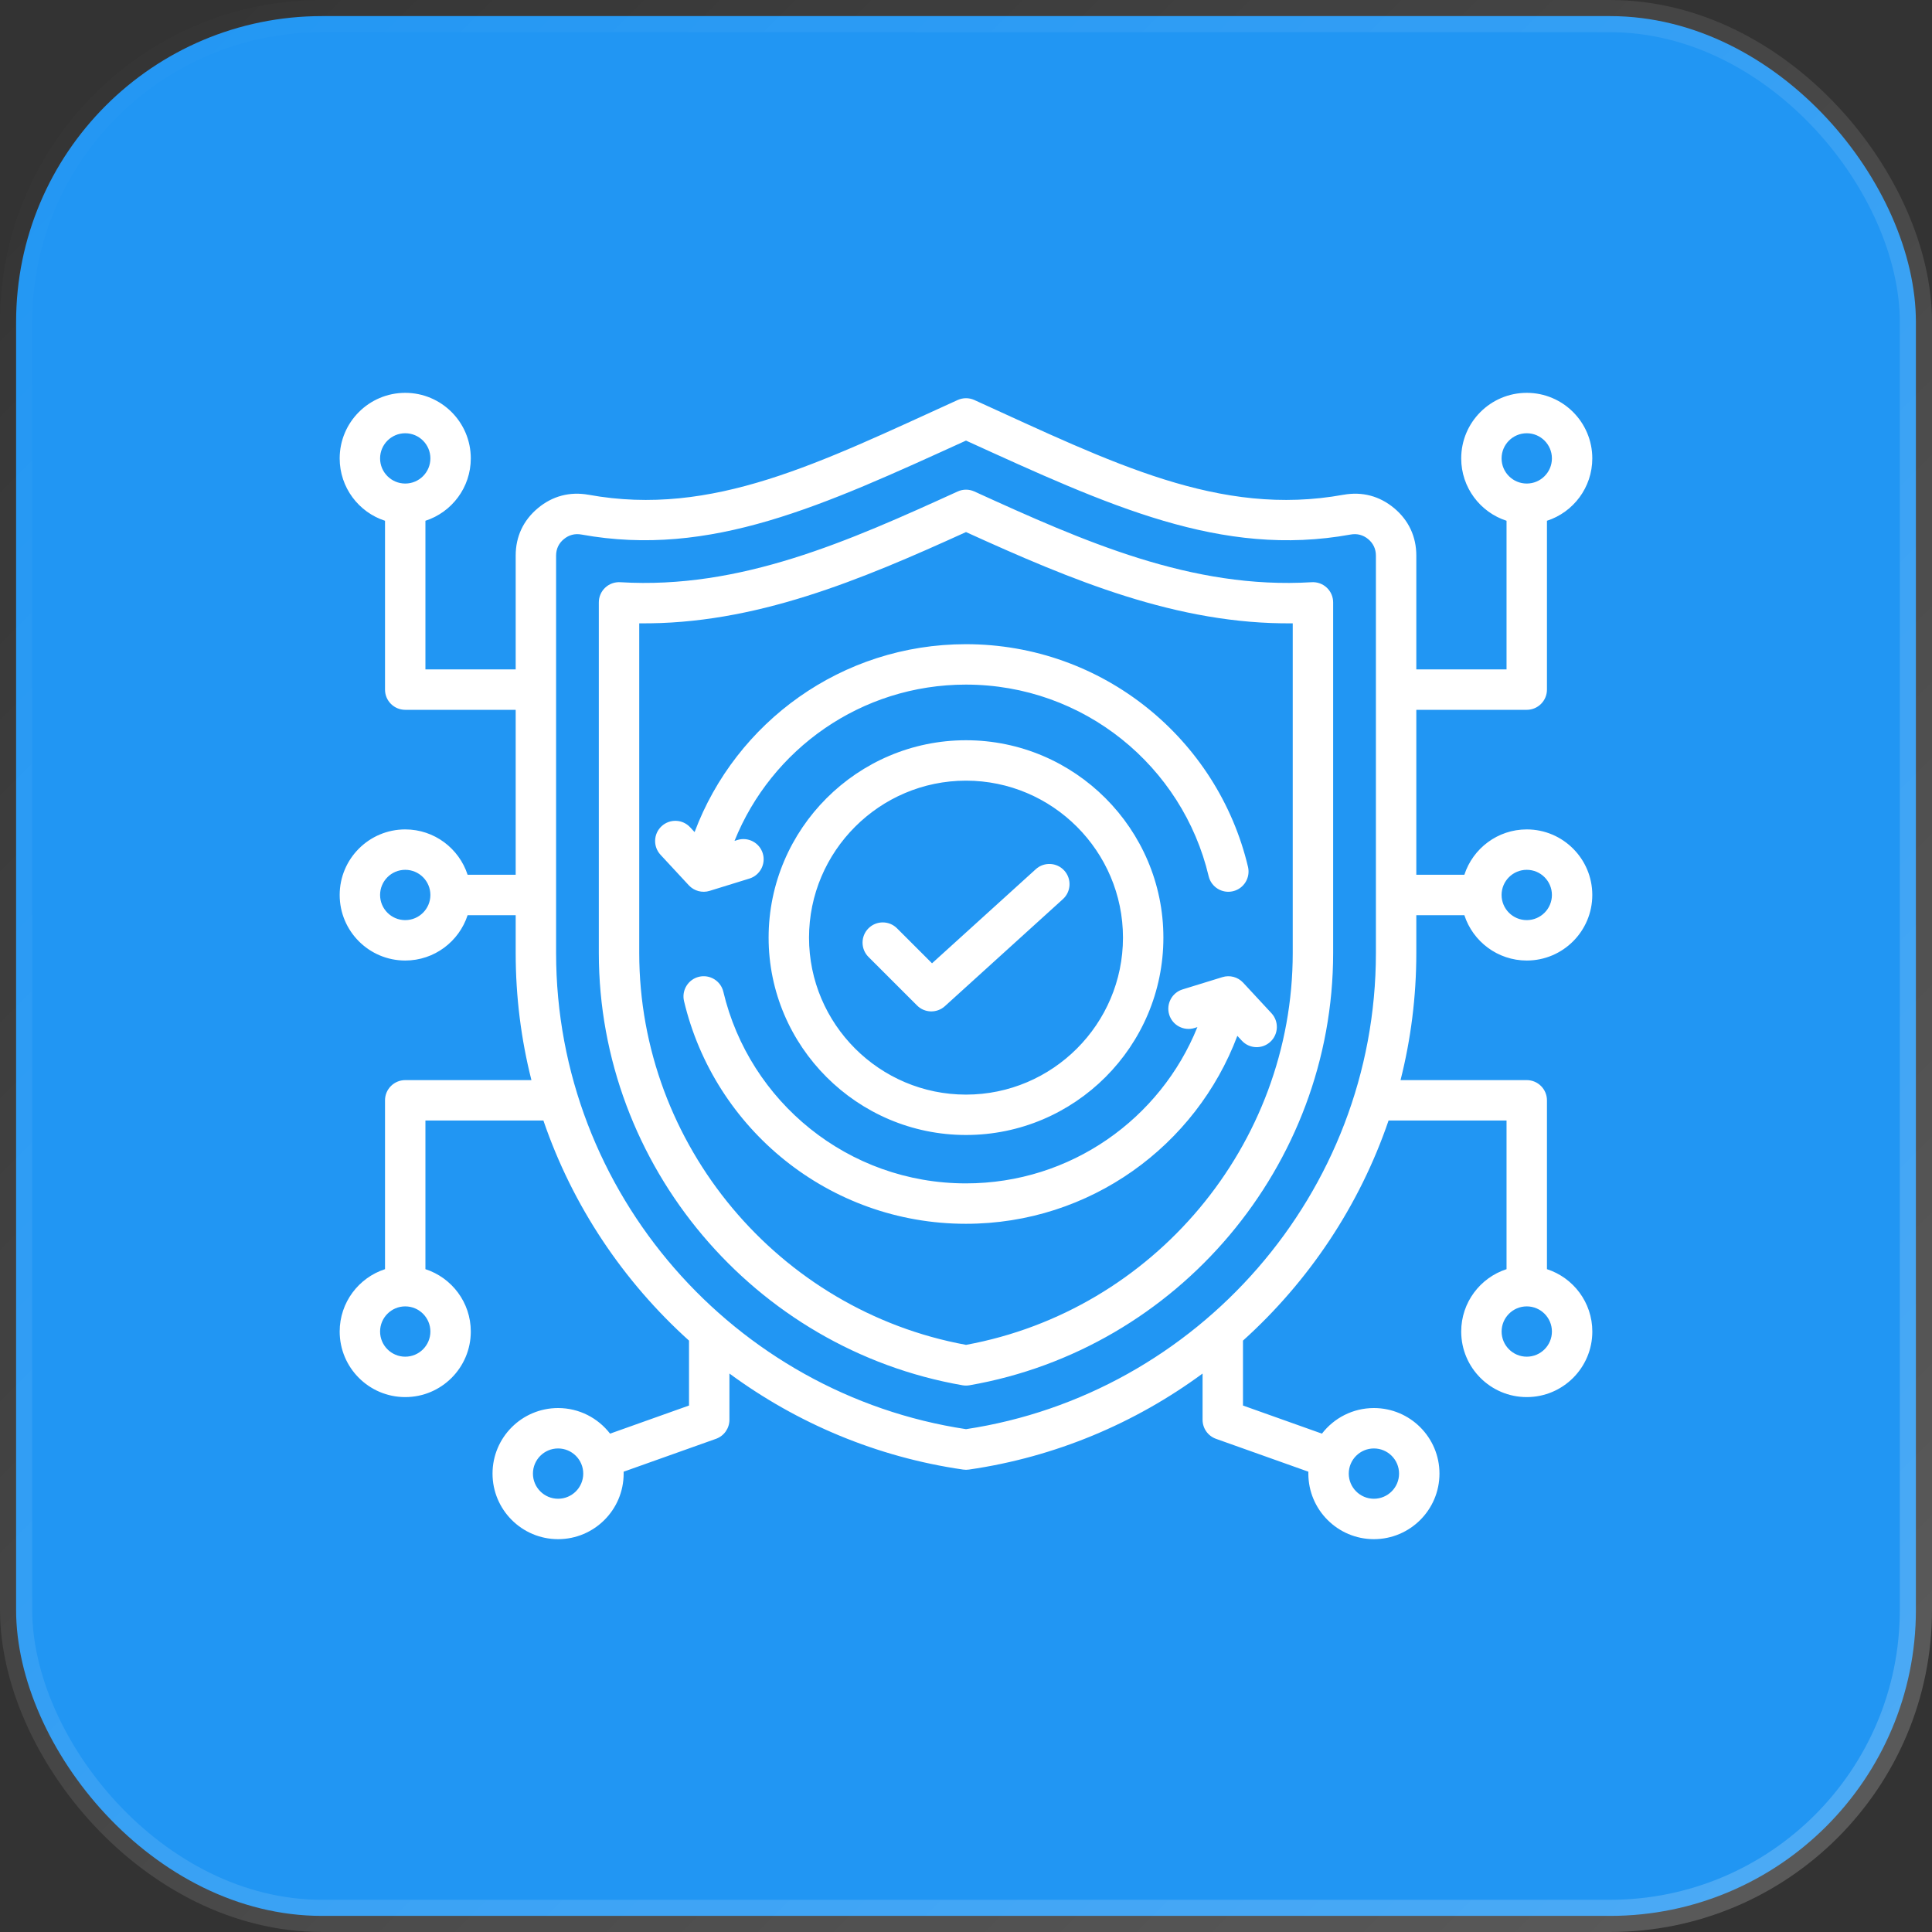
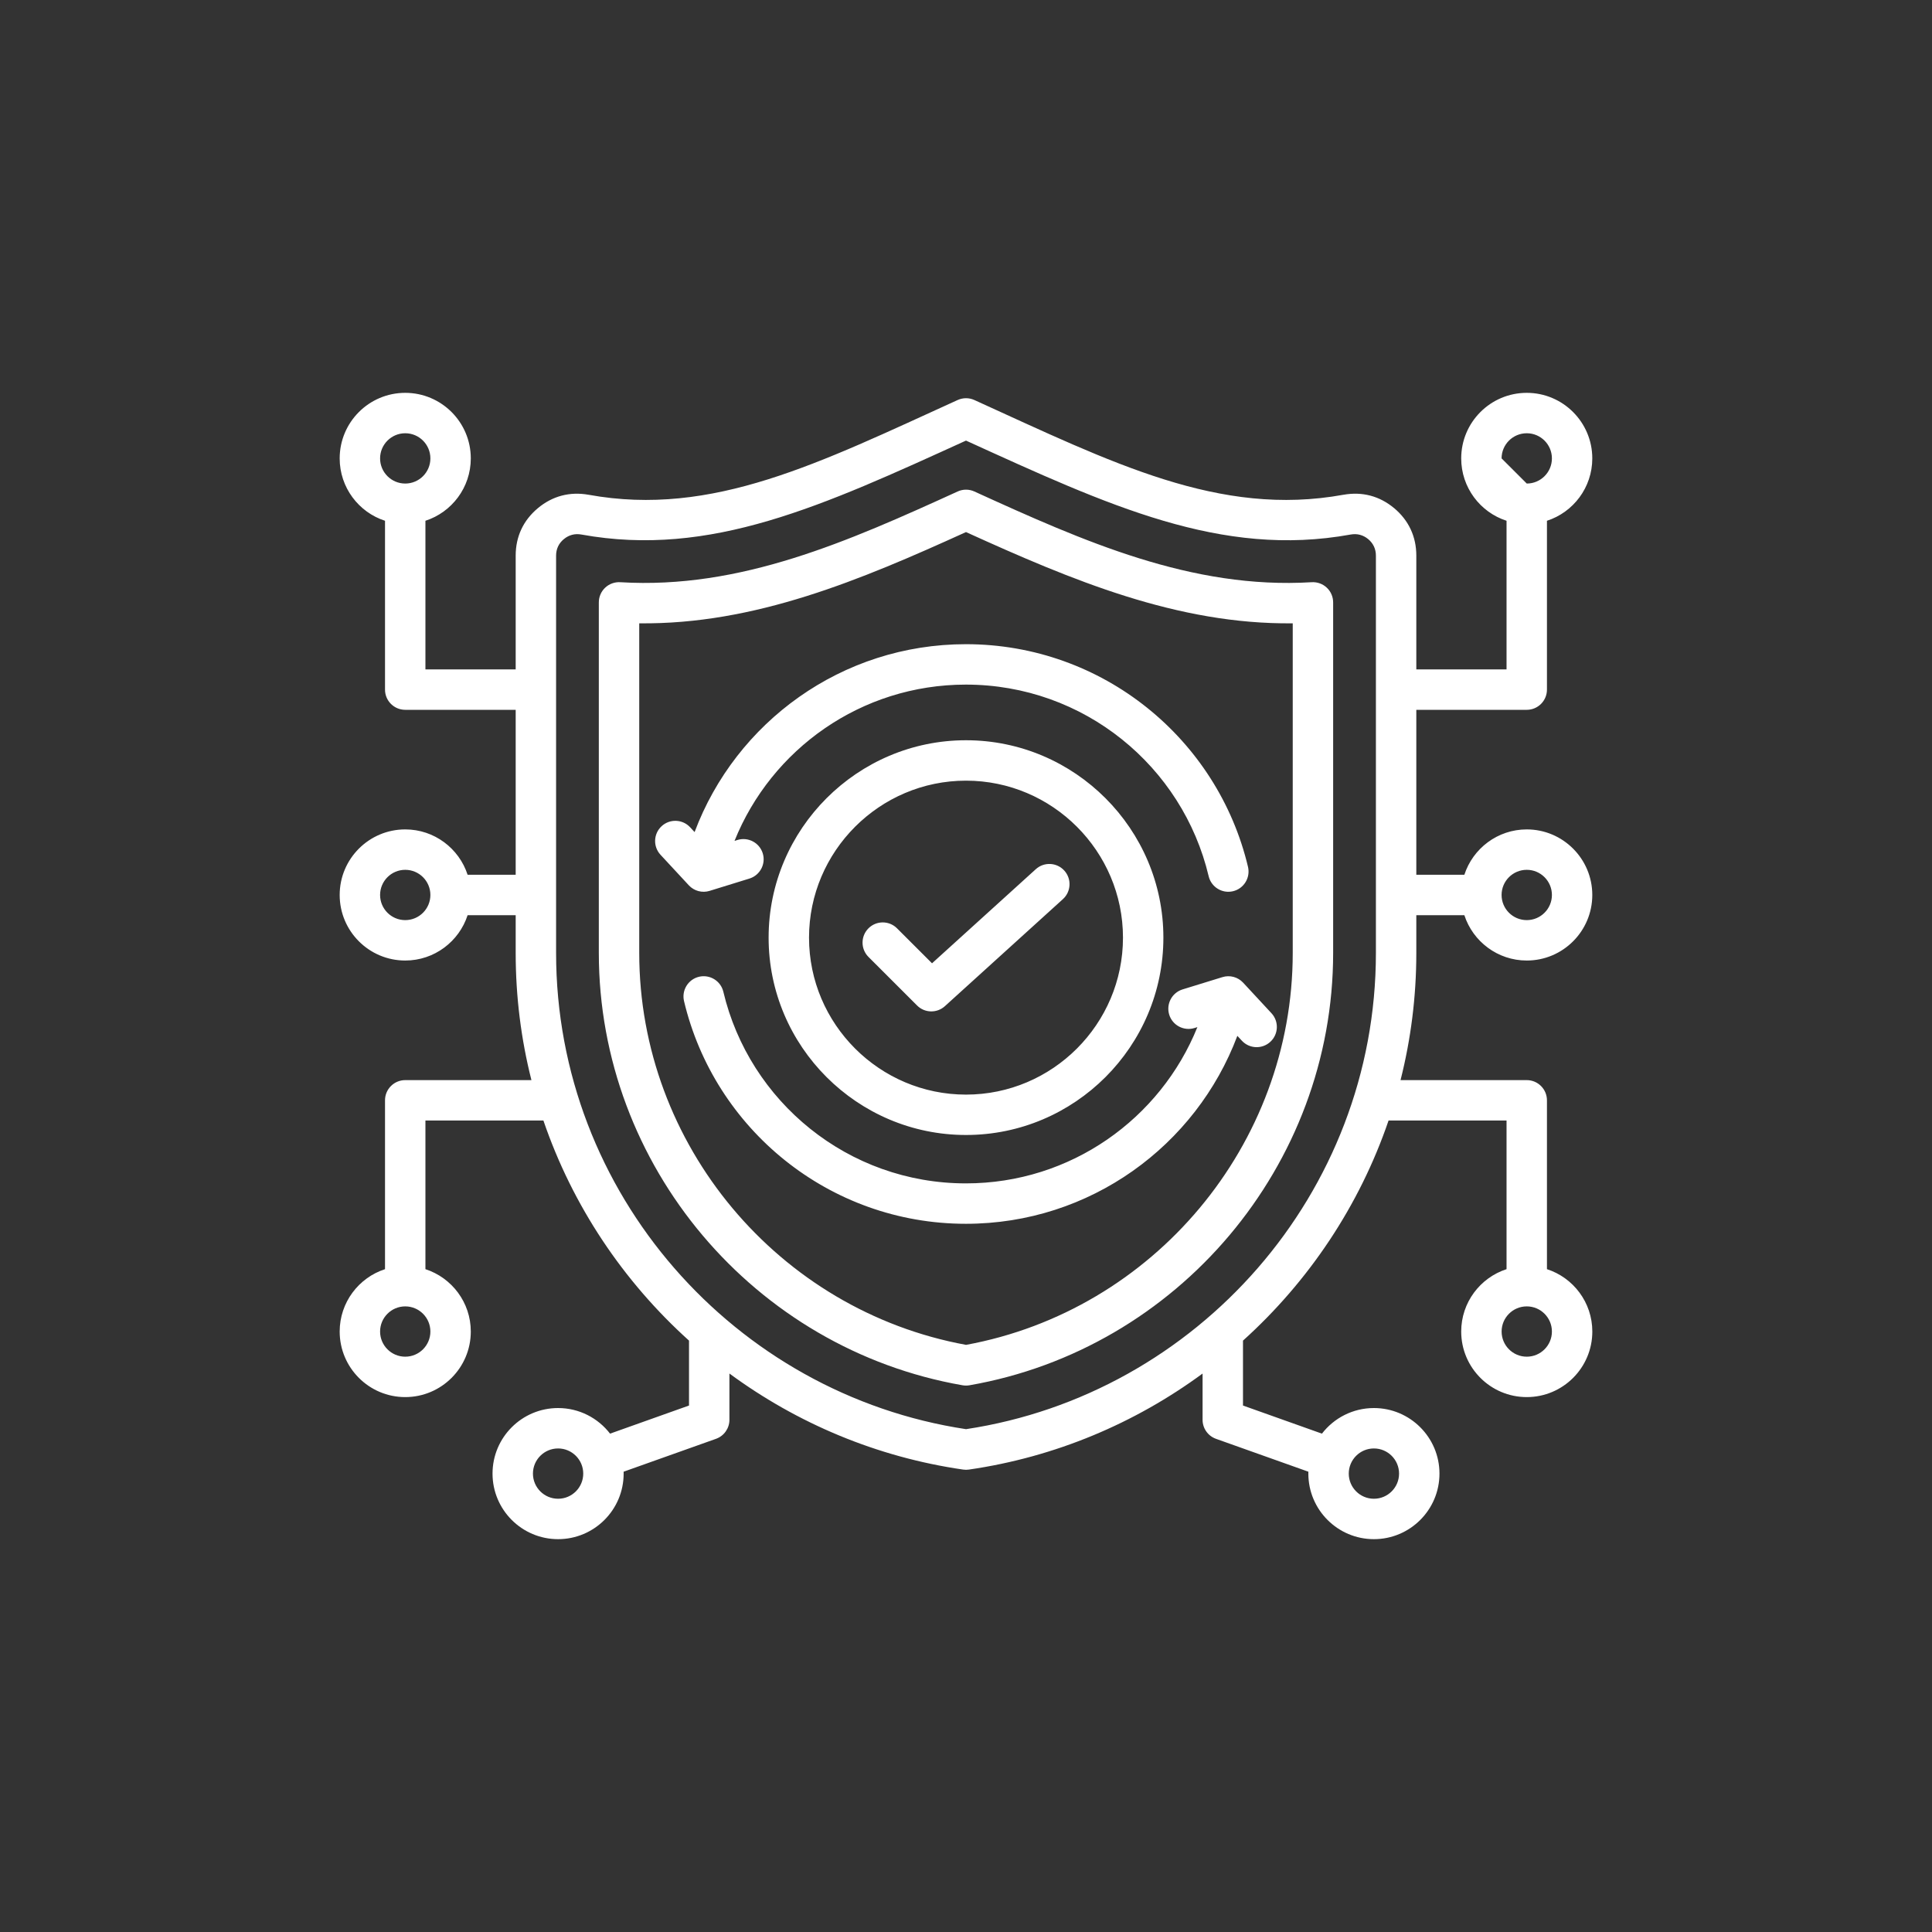
<svg xmlns="http://www.w3.org/2000/svg" width="60" height="60" viewBox="0 0 60 60" fill="none">
  <rect x="0" y="0" width="60" height="60" fill="#333333" stroke="none" />
-   <rect x="0.5" y="0.5" width="59" height="59" rx="9.5" fill="#2196F3" stroke="url(#paint0_linear_9741_7673)" />
-   <path fill-rule="evenodd" clip-rule="evenodd" d="M11.957 16.173C11.14 15.909 10.549 15.141 10.549 14.236C10.549 13.112 11.461 12.2 12.585 12.2C13.708 12.2 14.621 13.112 14.621 14.236C14.621 15.141 14.029 15.909 13.212 16.173V20.789H16.015V17.255C16.015 16.665 16.251 16.159 16.705 15.781C17.156 15.404 17.696 15.262 18.275 15.365C18.276 15.365 18.276 15.365 18.277 15.365C22.133 16.066 25.456 14.371 29.741 12.423C29.906 12.348 30.095 12.348 30.26 12.423C34.544 14.371 37.866 16.066 41.722 15.365C41.723 15.365 41.724 15.365 41.725 15.365C42.305 15.262 42.842 15.403 43.295 15.78C43.296 15.781 43.296 15.781 43.297 15.781C43.748 16.159 43.985 16.665 43.985 17.255V20.789H46.787V16.173C45.97 15.909 45.379 15.141 45.379 14.236C45.379 13.112 46.291 12.2 47.415 12.2C48.538 12.2 49.45 13.112 49.45 14.236C49.45 15.141 48.859 15.909 48.042 16.173V21.417C48.042 21.763 47.761 22.044 47.415 22.044H43.985V27.167H45.477C45.742 26.35 46.51 25.758 47.415 25.758C48.538 25.758 49.45 26.671 49.45 27.794C49.45 28.918 48.538 29.83 47.415 29.83C46.51 29.83 45.742 29.238 45.477 28.422H43.985V29.595C43.985 30.956 43.815 32.279 43.495 33.544H47.415C47.761 33.544 48.042 33.825 48.042 34.172V39.415C48.859 39.679 49.451 40.447 49.451 41.352C49.451 42.476 48.539 43.388 47.415 43.388C46.291 43.388 45.379 42.476 45.379 41.352C45.379 40.447 45.97 39.68 46.787 39.415V34.799H43.123C42.218 37.449 40.642 39.795 38.602 41.634V43.65L41.054 44.523C41.426 44.04 42.011 43.728 42.668 43.728C43.791 43.728 44.704 44.64 44.704 45.764C44.704 46.888 43.791 47.8 42.668 47.8C41.544 47.8 40.632 46.888 40.632 45.764C40.632 45.744 40.632 45.725 40.633 45.705L37.764 44.684C37.514 44.595 37.347 44.358 37.347 44.093V42.657C35.251 44.199 32.774 45.251 30.09 45.639C30.031 45.648 29.97 45.648 29.911 45.639C27.226 45.251 24.749 44.199 22.653 42.656V44.093C22.653 44.358 22.486 44.595 22.236 44.684L19.367 45.705C19.367 45.725 19.368 45.744 19.368 45.764C19.368 46.888 18.455 47.8 17.332 47.8C16.208 47.8 15.296 46.888 15.296 45.764C15.296 44.64 16.208 43.728 17.332 43.728C17.989 43.728 18.573 44.04 18.946 44.523L21.398 43.65V41.634C19.357 39.795 17.781 37.449 16.876 34.799H13.212V39.415C14.029 39.68 14.621 40.447 14.621 41.352C14.621 42.476 13.708 43.388 12.585 43.388C11.461 43.388 10.549 42.476 10.549 41.352C10.549 40.447 11.14 39.68 11.957 39.415V34.172C11.957 33.825 12.238 33.544 12.585 33.544H16.504C16.184 32.279 16.015 30.956 16.015 29.595V28.422H14.522C14.257 29.238 13.489 29.83 12.585 29.83C11.461 29.83 10.549 28.918 10.549 27.794C10.549 26.671 11.461 25.758 12.585 25.758C13.489 25.758 14.257 26.35 14.522 27.167H16.015V22.044H12.585C12.238 22.044 11.957 21.763 11.957 21.417V16.173ZM12.585 15.017C13.016 15.017 13.366 14.667 13.366 14.236C13.366 13.805 13.016 13.455 12.585 13.455C12.154 13.455 11.804 13.805 11.804 14.236C11.804 14.667 12.154 15.017 12.585 15.017ZM47.415 15.017C47.846 15.017 48.196 14.667 48.196 14.236C48.196 13.805 47.846 13.455 47.415 13.455C46.983 13.455 46.633 13.805 46.633 14.236C46.633 14.667 46.983 15.017 47.415 15.017ZM46.633 27.794C46.633 28.225 46.983 28.575 47.415 28.575C47.846 28.575 48.196 28.225 48.196 27.794C48.196 27.363 47.846 27.013 47.415 27.013C46.983 27.013 46.633 27.363 46.633 27.794ZM47.415 40.571C46.984 40.571 46.634 40.921 46.634 41.352C46.634 41.783 46.984 42.133 47.415 42.133C47.846 42.133 48.196 41.783 48.196 41.352C48.196 40.921 47.846 40.571 47.415 40.571H47.415ZM12.585 40.571C12.154 40.571 11.804 40.921 11.804 41.352C11.804 41.783 12.154 42.133 12.585 42.133C13.016 42.133 13.366 41.783 13.366 41.352C13.366 40.921 13.016 40.571 12.585 40.571ZM13.366 27.794C13.366 27.363 13.016 27.013 12.585 27.013C12.154 27.013 11.804 27.363 11.804 27.794C11.804 28.225 12.154 28.575 12.585 28.575C13.016 28.575 13.366 28.225 13.366 27.794ZM18.054 16.6C17.854 16.564 17.666 16.613 17.51 16.744C17.509 16.744 17.509 16.744 17.508 16.745C17.351 16.876 17.27 17.05 17.27 17.255V29.595C17.27 37.066 22.82 43.3 30.001 44.384C37.18 43.3 42.73 37.066 42.73 29.595V17.255C42.73 17.05 42.648 16.875 42.492 16.744C42.334 16.613 42.147 16.564 41.947 16.6C37.927 17.331 34.429 15.7 30 13.683C25.57 15.7 22.073 17.33 18.054 16.6ZM30.261 15.264C33.646 16.807 37.003 18.308 40.737 18.081C40.91 18.071 41.079 18.132 41.205 18.251C41.331 18.369 41.402 18.535 41.402 18.708V29.595C41.402 36.206 36.575 41.895 30.108 43.021C30.037 43.033 29.964 43.033 29.893 43.021C23.424 41.895 18.597 36.206 18.597 29.595V18.708C18.597 18.535 18.668 18.369 18.794 18.251C18.92 18.132 19.09 18.071 19.262 18.081C22.998 18.308 26.355 16.807 29.74 15.264C29.905 15.188 30.096 15.188 30.261 15.264ZM30 16.524C26.716 18.017 23.438 19.398 19.852 19.358V29.595C19.852 35.561 24.181 40.699 30.001 41.766C35.818 40.699 40.147 35.561 40.147 29.595V19.358C36.563 19.397 33.285 18.017 30 16.524ZM21.571 25.841C22.851 22.431 26.139 20.006 29.997 20.006C34.252 20.006 37.818 22.956 38.758 26.922C38.837 27.259 38.629 27.598 38.291 27.678C37.955 27.758 37.616 27.549 37.536 27.212C36.728 23.798 33.659 21.261 29.997 21.261C26.741 21.261 23.955 23.269 22.811 26.115L22.903 26.086C23.234 25.984 23.586 26.17 23.688 26.501C23.79 26.831 23.604 27.183 23.273 27.285L22.037 27.667C21.807 27.738 21.556 27.671 21.392 27.494L20.512 26.545C20.277 26.291 20.292 25.894 20.546 25.659C20.8 25.423 21.197 25.438 21.433 25.692L21.571 25.841ZM30 35.248C26.626 35.248 23.87 32.497 23.87 29.119C23.87 25.745 26.626 22.989 30 22.989C33.378 22.989 36.13 25.745 36.13 29.119C36.13 32.497 33.378 35.248 30 35.248ZM30 33.994C32.686 33.994 34.875 31.805 34.875 29.119C34.875 26.436 32.686 24.244 30 24.244C27.316 24.244 25.125 26.436 25.125 29.119C25.125 31.805 27.316 33.994 30 33.994ZM26.971 29.718C26.726 29.473 26.726 29.075 26.971 28.83C27.216 28.585 27.614 28.585 27.858 28.83L28.945 29.916L32.167 26.994C32.423 26.761 32.82 26.78 33.053 27.037C33.285 27.293 33.266 27.69 33.01 27.923L29.345 31.247C29.097 31.472 28.716 31.463 28.48 31.226L26.971 29.718ZM37.186 31.898L37.096 31.926C36.765 32.028 36.413 31.843 36.311 31.512C36.209 31.181 36.395 30.829 36.726 30.727L37.962 30.346C38.192 30.274 38.443 30.341 38.607 30.518L39.487 31.467C39.722 31.721 39.707 32.118 39.453 32.353C39.199 32.589 38.802 32.574 38.567 32.32L38.427 32.169C37.145 35.579 33.854 38.006 29.997 38.006C25.744 38.006 22.183 35.055 21.243 31.09C21.163 30.753 21.372 30.414 21.709 30.334C22.046 30.255 22.384 30.463 22.464 30.8C23.273 34.212 26.338 36.751 29.997 36.751C33.252 36.751 36.039 34.743 37.186 31.898ZM42.668 44.983C42.237 44.983 41.887 45.333 41.887 45.764C41.887 46.195 42.237 46.545 42.668 46.545C43.099 46.545 43.449 46.195 43.449 45.764C43.449 45.333 43.099 44.983 42.668 44.983ZM17.332 44.983C16.901 44.983 16.551 45.333 16.551 45.764C16.551 46.195 16.901 46.545 17.332 46.545C17.763 46.545 18.113 46.195 18.113 45.764C18.113 45.333 17.763 44.983 17.332 44.983Z" fill="white" />
+   <path fill-rule="evenodd" clip-rule="evenodd" d="M11.957 16.173C11.14 15.909 10.549 15.141 10.549 14.236C10.549 13.112 11.461 12.2 12.585 12.2C13.708 12.2 14.621 13.112 14.621 14.236C14.621 15.141 14.029 15.909 13.212 16.173V20.789H16.015V17.255C16.015 16.665 16.251 16.159 16.705 15.781C17.156 15.404 17.696 15.262 18.275 15.365C18.276 15.365 18.276 15.365 18.277 15.365C22.133 16.066 25.456 14.371 29.741 12.423C29.906 12.348 30.095 12.348 30.26 12.423C34.544 14.371 37.866 16.066 41.722 15.365C41.723 15.365 41.724 15.365 41.725 15.365C42.305 15.262 42.842 15.403 43.295 15.78C43.296 15.781 43.296 15.781 43.297 15.781C43.748 16.159 43.985 16.665 43.985 17.255V20.789H46.787V16.173C45.97 15.909 45.379 15.141 45.379 14.236C45.379 13.112 46.291 12.2 47.415 12.2C48.538 12.2 49.45 13.112 49.45 14.236C49.45 15.141 48.859 15.909 48.042 16.173V21.417C48.042 21.763 47.761 22.044 47.415 22.044H43.985V27.167H45.477C45.742 26.35 46.51 25.758 47.415 25.758C48.538 25.758 49.45 26.671 49.45 27.794C49.45 28.918 48.538 29.83 47.415 29.83C46.51 29.83 45.742 29.238 45.477 28.422H43.985V29.595C43.985 30.956 43.815 32.279 43.495 33.544H47.415C47.761 33.544 48.042 33.825 48.042 34.172V39.415C48.859 39.679 49.451 40.447 49.451 41.352C49.451 42.476 48.539 43.388 47.415 43.388C46.291 43.388 45.379 42.476 45.379 41.352C45.379 40.447 45.97 39.68 46.787 39.415V34.799H43.123C42.218 37.449 40.642 39.795 38.602 41.634V43.65L41.054 44.523C41.426 44.04 42.011 43.728 42.668 43.728C43.791 43.728 44.704 44.64 44.704 45.764C44.704 46.888 43.791 47.8 42.668 47.8C41.544 47.8 40.632 46.888 40.632 45.764C40.632 45.744 40.632 45.725 40.633 45.705L37.764 44.684C37.514 44.595 37.347 44.358 37.347 44.093V42.657C35.251 44.199 32.774 45.251 30.09 45.639C30.031 45.648 29.97 45.648 29.911 45.639C27.226 45.251 24.749 44.199 22.653 42.656V44.093C22.653 44.358 22.486 44.595 22.236 44.684L19.367 45.705C19.367 45.725 19.368 45.744 19.368 45.764C19.368 46.888 18.455 47.8 17.332 47.8C16.208 47.8 15.296 46.888 15.296 45.764C15.296 44.64 16.208 43.728 17.332 43.728C17.989 43.728 18.573 44.04 18.946 44.523L21.398 43.65V41.634C19.357 39.795 17.781 37.449 16.876 34.799H13.212V39.415C14.029 39.68 14.621 40.447 14.621 41.352C14.621 42.476 13.708 43.388 12.585 43.388C11.461 43.388 10.549 42.476 10.549 41.352C10.549 40.447 11.14 39.68 11.957 39.415V34.172C11.957 33.825 12.238 33.544 12.585 33.544H16.504C16.184 32.279 16.015 30.956 16.015 29.595V28.422H14.522C14.257 29.238 13.489 29.83 12.585 29.83C11.461 29.83 10.549 28.918 10.549 27.794C10.549 26.671 11.461 25.758 12.585 25.758C13.489 25.758 14.257 26.35 14.522 27.167H16.015V22.044H12.585C12.238 22.044 11.957 21.763 11.957 21.417V16.173ZM12.585 15.017C13.016 15.017 13.366 14.667 13.366 14.236C13.366 13.805 13.016 13.455 12.585 13.455C12.154 13.455 11.804 13.805 11.804 14.236C11.804 14.667 12.154 15.017 12.585 15.017ZM47.415 15.017C47.846 15.017 48.196 14.667 48.196 14.236C48.196 13.805 47.846 13.455 47.415 13.455C46.983 13.455 46.633 13.805 46.633 14.236ZM46.633 27.794C46.633 28.225 46.983 28.575 47.415 28.575C47.846 28.575 48.196 28.225 48.196 27.794C48.196 27.363 47.846 27.013 47.415 27.013C46.983 27.013 46.633 27.363 46.633 27.794ZM47.415 40.571C46.984 40.571 46.634 40.921 46.634 41.352C46.634 41.783 46.984 42.133 47.415 42.133C47.846 42.133 48.196 41.783 48.196 41.352C48.196 40.921 47.846 40.571 47.415 40.571H47.415ZM12.585 40.571C12.154 40.571 11.804 40.921 11.804 41.352C11.804 41.783 12.154 42.133 12.585 42.133C13.016 42.133 13.366 41.783 13.366 41.352C13.366 40.921 13.016 40.571 12.585 40.571ZM13.366 27.794C13.366 27.363 13.016 27.013 12.585 27.013C12.154 27.013 11.804 27.363 11.804 27.794C11.804 28.225 12.154 28.575 12.585 28.575C13.016 28.575 13.366 28.225 13.366 27.794ZM18.054 16.6C17.854 16.564 17.666 16.613 17.51 16.744C17.509 16.744 17.509 16.744 17.508 16.745C17.351 16.876 17.27 17.05 17.27 17.255V29.595C17.27 37.066 22.82 43.3 30.001 44.384C37.18 43.3 42.73 37.066 42.73 29.595V17.255C42.73 17.05 42.648 16.875 42.492 16.744C42.334 16.613 42.147 16.564 41.947 16.6C37.927 17.331 34.429 15.7 30 13.683C25.57 15.7 22.073 17.33 18.054 16.6ZM30.261 15.264C33.646 16.807 37.003 18.308 40.737 18.081C40.91 18.071 41.079 18.132 41.205 18.251C41.331 18.369 41.402 18.535 41.402 18.708V29.595C41.402 36.206 36.575 41.895 30.108 43.021C30.037 43.033 29.964 43.033 29.893 43.021C23.424 41.895 18.597 36.206 18.597 29.595V18.708C18.597 18.535 18.668 18.369 18.794 18.251C18.92 18.132 19.09 18.071 19.262 18.081C22.998 18.308 26.355 16.807 29.74 15.264C29.905 15.188 30.096 15.188 30.261 15.264ZM30 16.524C26.716 18.017 23.438 19.398 19.852 19.358V29.595C19.852 35.561 24.181 40.699 30.001 41.766C35.818 40.699 40.147 35.561 40.147 29.595V19.358C36.563 19.397 33.285 18.017 30 16.524ZM21.571 25.841C22.851 22.431 26.139 20.006 29.997 20.006C34.252 20.006 37.818 22.956 38.758 26.922C38.837 27.259 38.629 27.598 38.291 27.678C37.955 27.758 37.616 27.549 37.536 27.212C36.728 23.798 33.659 21.261 29.997 21.261C26.741 21.261 23.955 23.269 22.811 26.115L22.903 26.086C23.234 25.984 23.586 26.17 23.688 26.501C23.79 26.831 23.604 27.183 23.273 27.285L22.037 27.667C21.807 27.738 21.556 27.671 21.392 27.494L20.512 26.545C20.277 26.291 20.292 25.894 20.546 25.659C20.8 25.423 21.197 25.438 21.433 25.692L21.571 25.841ZM30 35.248C26.626 35.248 23.87 32.497 23.87 29.119C23.87 25.745 26.626 22.989 30 22.989C33.378 22.989 36.13 25.745 36.13 29.119C36.13 32.497 33.378 35.248 30 35.248ZM30 33.994C32.686 33.994 34.875 31.805 34.875 29.119C34.875 26.436 32.686 24.244 30 24.244C27.316 24.244 25.125 26.436 25.125 29.119C25.125 31.805 27.316 33.994 30 33.994ZM26.971 29.718C26.726 29.473 26.726 29.075 26.971 28.83C27.216 28.585 27.614 28.585 27.858 28.83L28.945 29.916L32.167 26.994C32.423 26.761 32.82 26.78 33.053 27.037C33.285 27.293 33.266 27.69 33.01 27.923L29.345 31.247C29.097 31.472 28.716 31.463 28.48 31.226L26.971 29.718ZM37.186 31.898L37.096 31.926C36.765 32.028 36.413 31.843 36.311 31.512C36.209 31.181 36.395 30.829 36.726 30.727L37.962 30.346C38.192 30.274 38.443 30.341 38.607 30.518L39.487 31.467C39.722 31.721 39.707 32.118 39.453 32.353C39.199 32.589 38.802 32.574 38.567 32.32L38.427 32.169C37.145 35.579 33.854 38.006 29.997 38.006C25.744 38.006 22.183 35.055 21.243 31.09C21.163 30.753 21.372 30.414 21.709 30.334C22.046 30.255 22.384 30.463 22.464 30.8C23.273 34.212 26.338 36.751 29.997 36.751C33.252 36.751 36.039 34.743 37.186 31.898ZM42.668 44.983C42.237 44.983 41.887 45.333 41.887 45.764C41.887 46.195 42.237 46.545 42.668 46.545C43.099 46.545 43.449 46.195 43.449 45.764C43.449 45.333 43.099 44.983 42.668 44.983ZM17.332 44.983C16.901 44.983 16.551 45.333 16.551 45.764C16.551 46.195 16.901 46.545 17.332 46.545C17.763 46.545 18.113 46.195 18.113 45.764C18.113 45.333 17.763 44.983 17.332 44.983Z" fill="white" />
  <defs>
    <linearGradient id="paint0_linear_9741_7673" x1="0" y1="0" x2="60" y2="60" gradientUnits="userSpaceOnUse">
      <stop stop-color="white" stop-opacity="0" />
      <stop offset="1" stop-color="white" stop-opacity="0.2" />
    </linearGradient>
  </defs>
</svg>